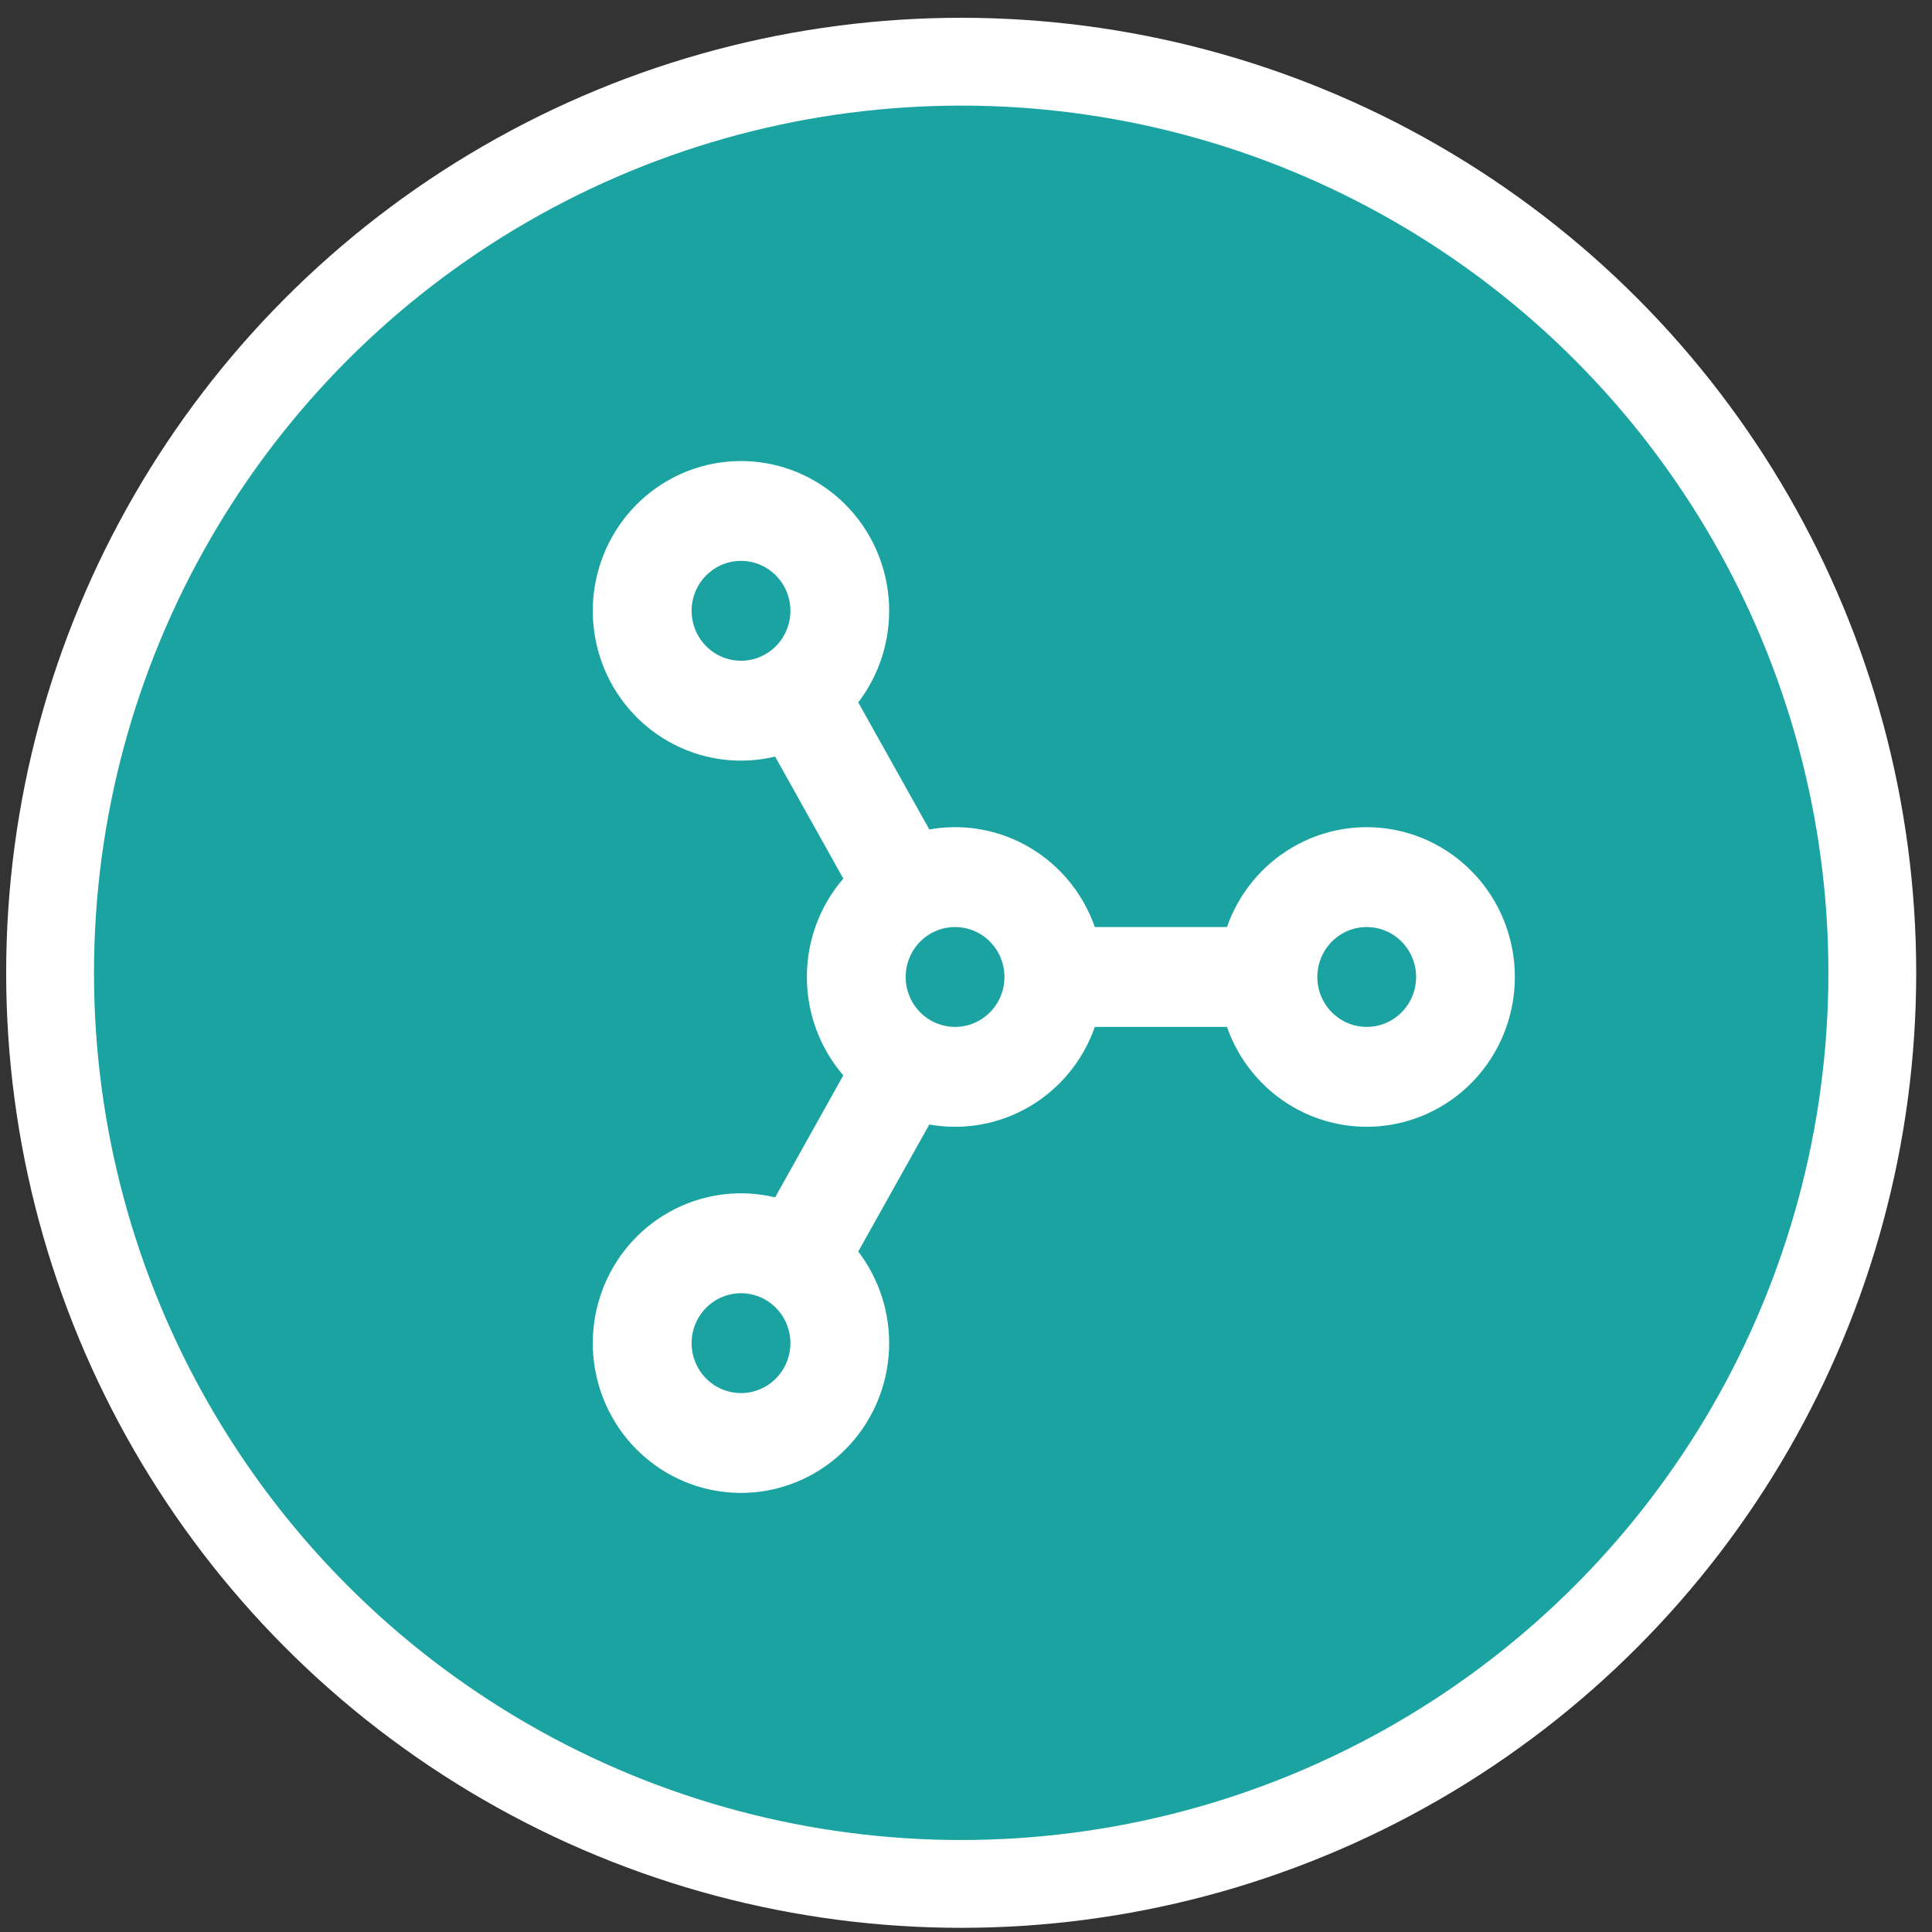
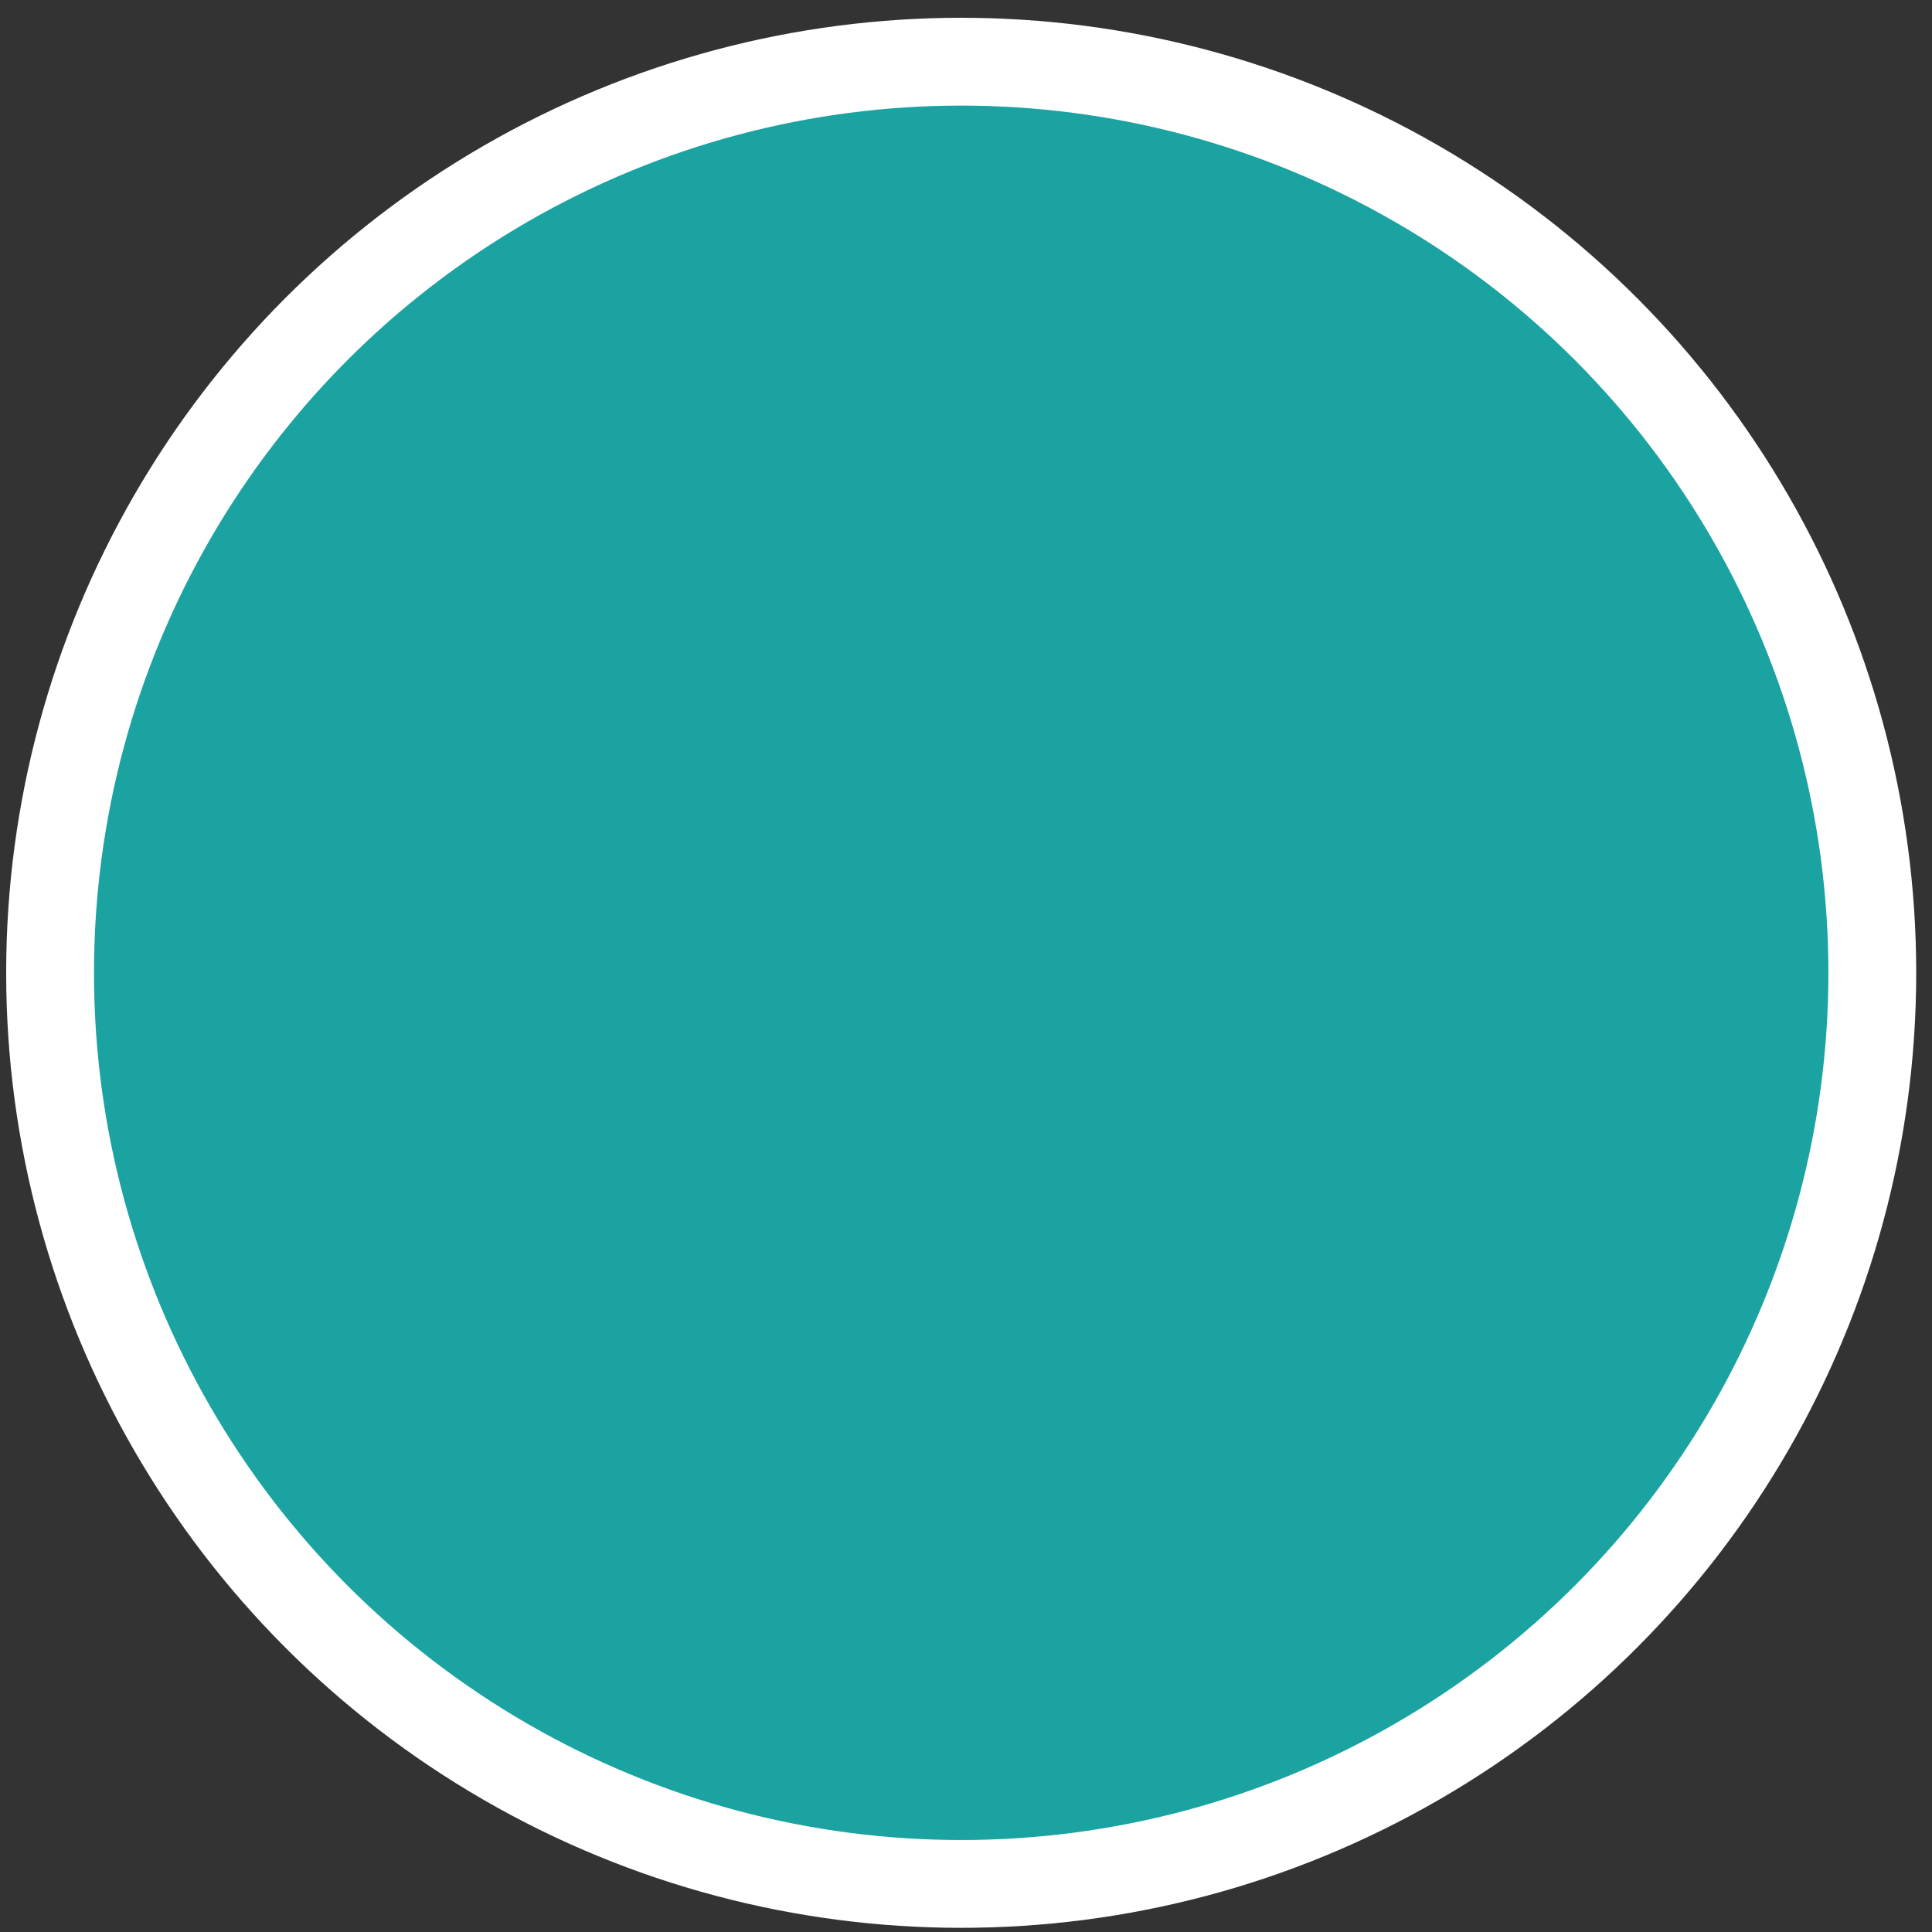
<svg xmlns="http://www.w3.org/2000/svg" width="88" height="88" viewBox="0 0 88 88" fill="none">
  <rect x="0" y="0" width="88" height="88" fill="#333333" stroke="none" />
  <circle cx="43.781" cy="44.31" r="41.5" fill="#1AA3A1" stroke="white" stroke-width="4" />
-   <path d="M55.886 42.226C56.417 40.708 57.461 39.429 58.835 38.615C60.208 37.8 61.822 37.503 63.391 37.775C64.961 38.047 66.385 38.872 67.411 40.102C68.437 41.333 69 42.891 69 44.5C69 46.109 68.437 47.667 67.411 48.898C66.385 50.128 64.961 50.953 63.391 51.225C61.822 51.497 60.208 51.2 58.835 50.385C57.461 49.571 56.417 48.292 55.886 46.774H49.868C49.336 48.298 48.285 49.581 46.905 50.395C45.524 51.209 43.903 51.501 42.329 51.22L39.092 57.006C40.065 58.28 40.562 59.86 40.494 61.468C40.426 63.076 39.798 64.607 38.721 65.793C37.644 66.978 36.187 67.74 34.608 67.945C33.029 68.149 31.429 67.783 30.091 66.911C28.753 66.038 27.764 64.716 27.297 63.178C26.83 61.639 26.916 59.983 27.54 58.503C28.164 57.022 29.286 55.812 30.707 55.087C32.128 54.361 33.757 54.167 35.306 54.538L38.411 48.982C37.341 47.739 36.752 46.148 36.752 44.5C36.752 42.784 37.379 41.219 38.411 40.018L35.306 34.462C33.757 34.833 32.128 34.639 30.707 33.913C29.286 33.188 28.164 31.978 27.54 30.497C26.916 29.017 26.83 27.361 27.297 25.822C27.764 24.284 28.753 22.962 30.091 22.089C31.429 21.217 33.029 20.851 34.608 21.055C36.187 21.26 37.644 22.022 38.721 23.207C39.798 24.393 40.426 25.924 40.494 27.532C40.562 29.14 40.065 30.72 39.092 31.994L42.329 37.78C43.903 37.499 45.524 37.791 46.905 38.605C48.285 39.419 49.336 40.702 49.868 42.226H55.886ZM31.502 27.821C31.502 28.424 31.739 29.003 32.161 29.43C32.583 29.856 33.155 30.096 33.752 30.096C34.349 30.096 34.921 29.856 35.343 29.43C35.765 29.003 36.002 28.424 36.002 27.821C36.002 27.218 35.765 26.64 35.343 26.213C34.921 25.787 34.349 25.547 33.752 25.547C33.155 25.547 32.583 25.787 32.161 26.213C31.739 26.64 31.502 27.218 31.502 27.821ZM43.502 42.226C42.905 42.226 42.333 42.465 41.911 42.892C41.489 43.318 41.252 43.897 41.252 44.5C41.252 45.103 41.489 45.682 41.911 46.108C42.333 46.535 42.905 46.774 43.502 46.774C44.099 46.774 44.671 46.535 45.093 46.108C45.515 45.682 45.752 45.103 45.752 44.5C45.752 43.897 45.515 43.318 45.093 42.892C44.671 42.465 44.099 42.226 43.502 42.226ZM62.252 42.226C61.655 42.226 61.083 42.465 60.661 42.892C60.239 43.318 60.002 43.897 60.002 44.5C60.002 45.103 60.239 45.682 60.661 46.108C61.083 46.535 61.655 46.774 62.252 46.774C62.849 46.774 63.421 46.535 63.843 46.108C64.265 45.682 64.502 45.103 64.502 44.5C64.502 43.897 64.265 43.318 63.843 42.892C63.421 42.465 62.849 42.226 62.252 42.226ZM33.752 58.904C33.155 58.904 32.583 59.144 32.161 59.571C31.739 59.997 31.502 60.575 31.502 61.179C31.502 61.782 31.739 62.36 32.161 62.787C32.583 63.213 33.155 63.453 33.752 63.453C34.349 63.453 34.921 63.213 35.343 62.787C35.765 62.36 36.002 61.782 36.002 61.179C36.002 60.575 35.765 59.997 35.343 59.571C34.921 59.144 34.349 58.904 33.752 58.904Z" fill="white" />
</svg>